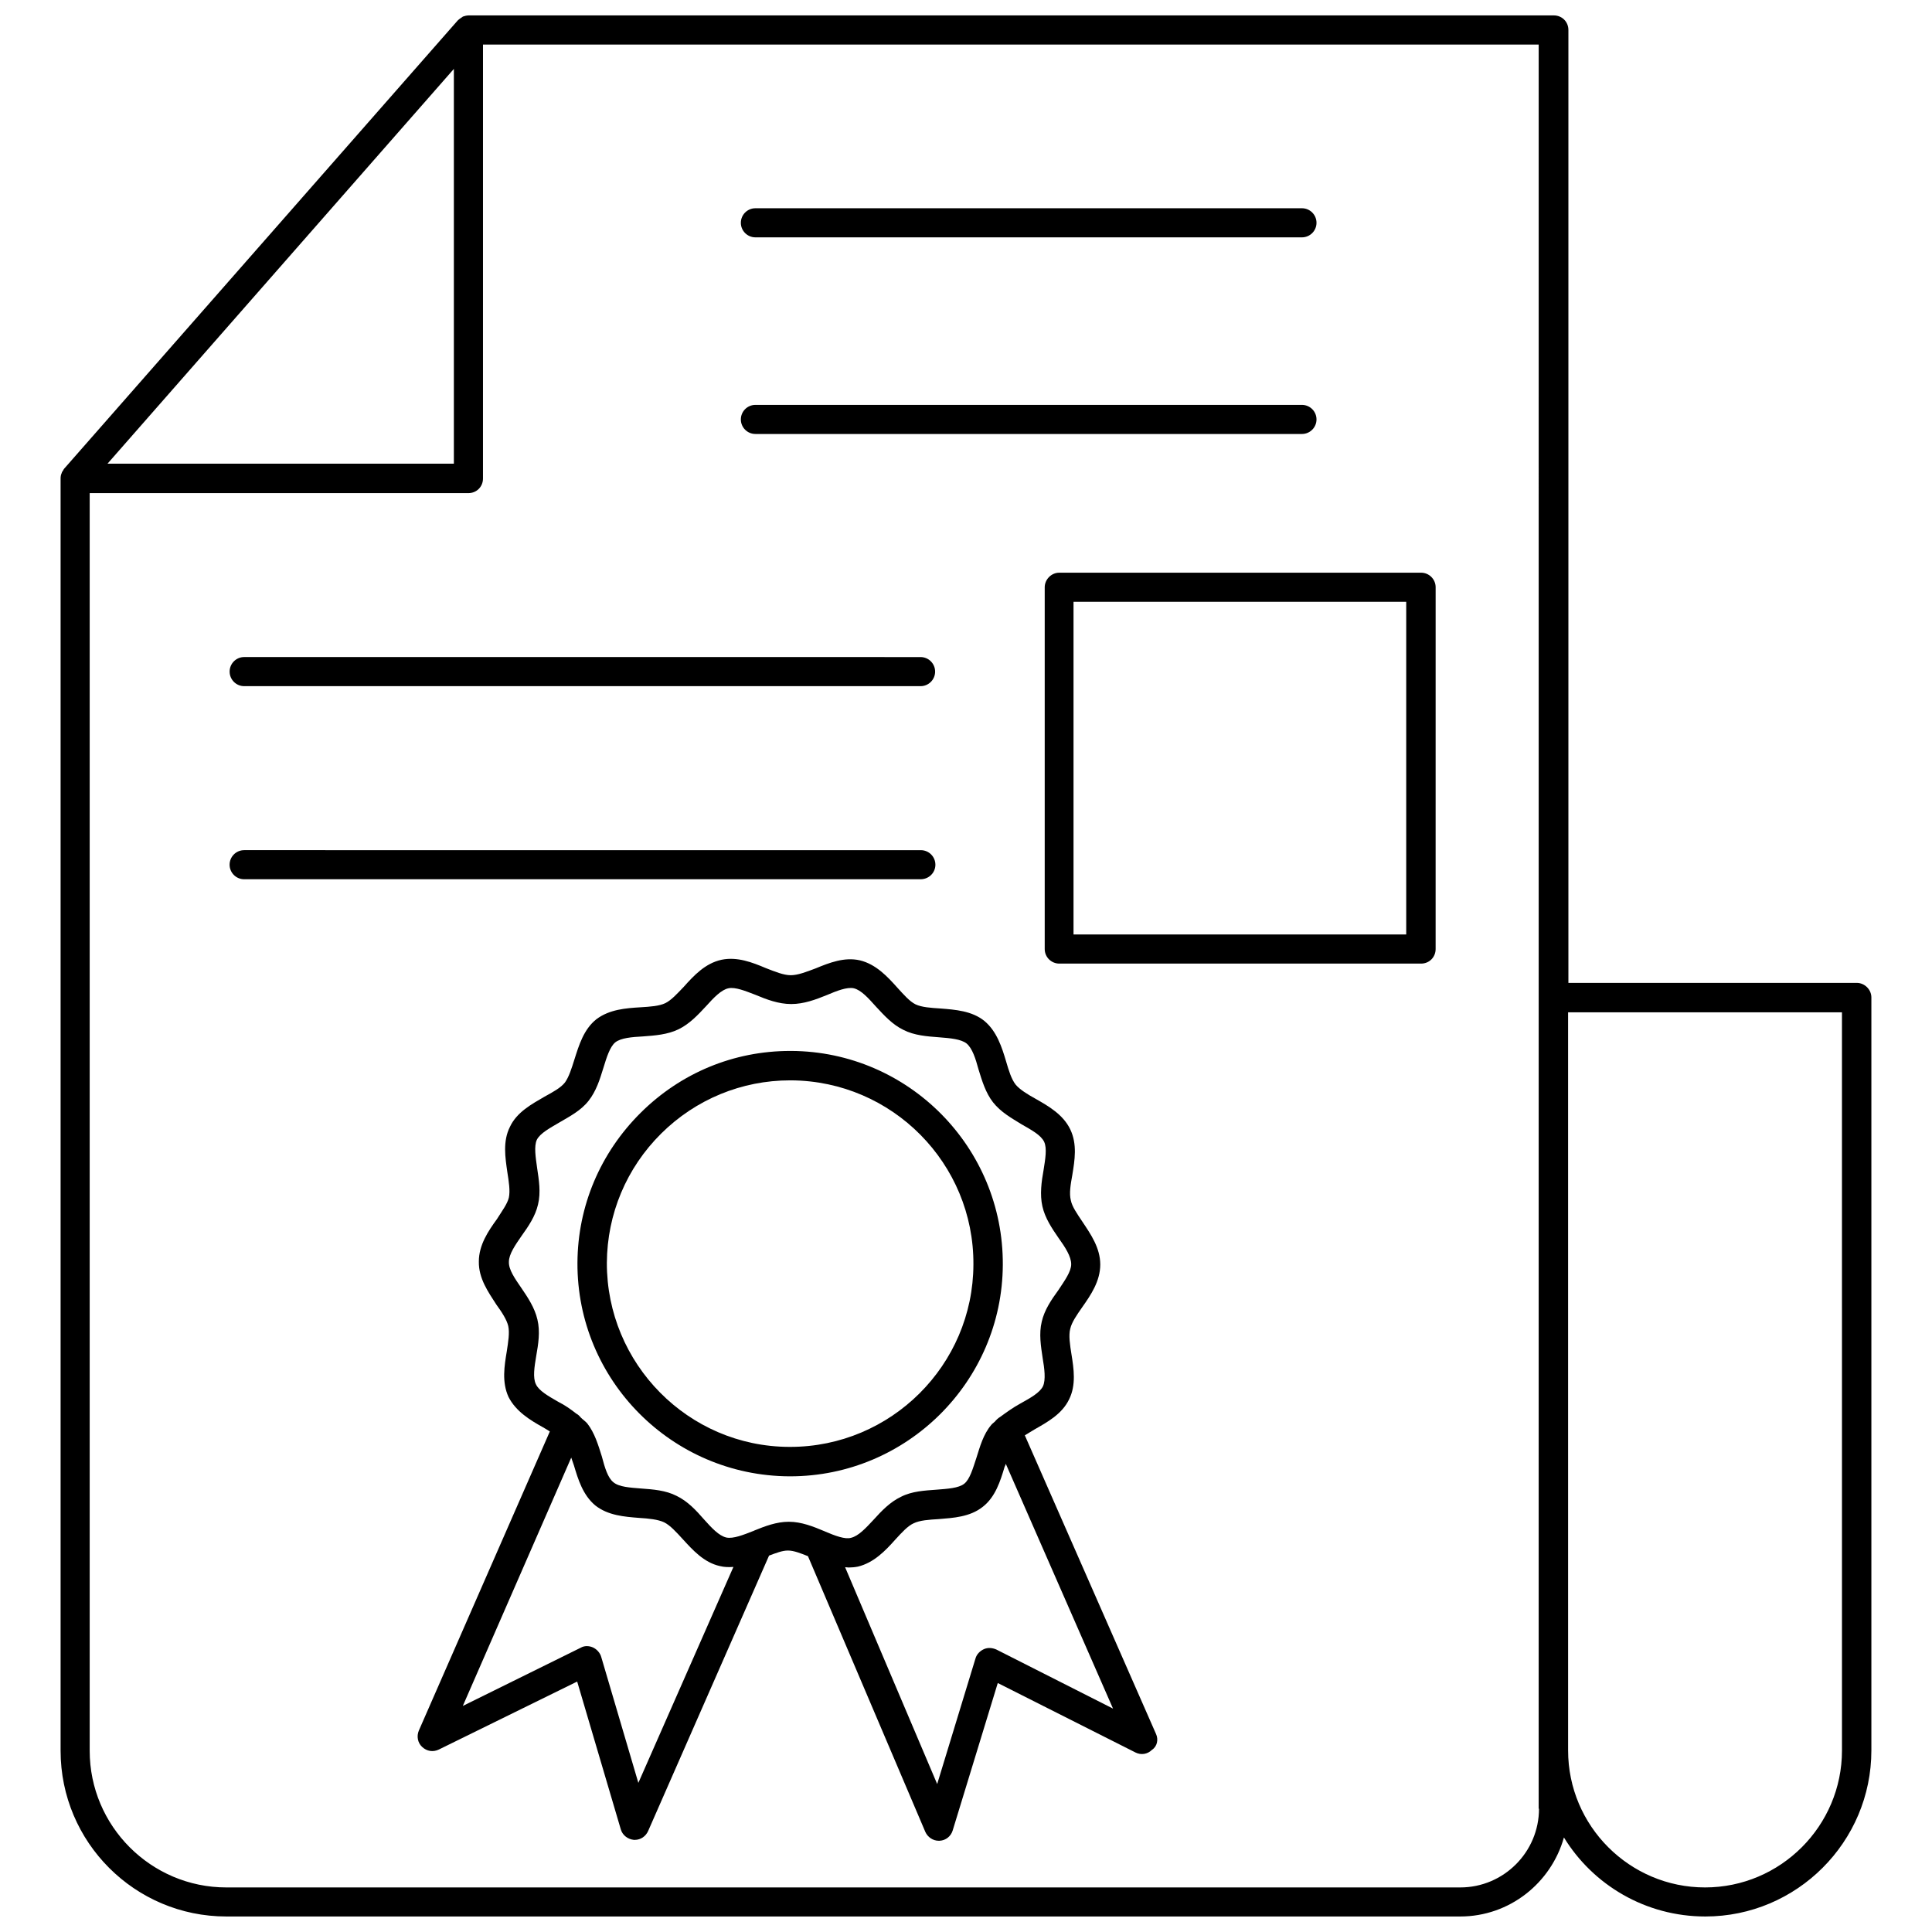
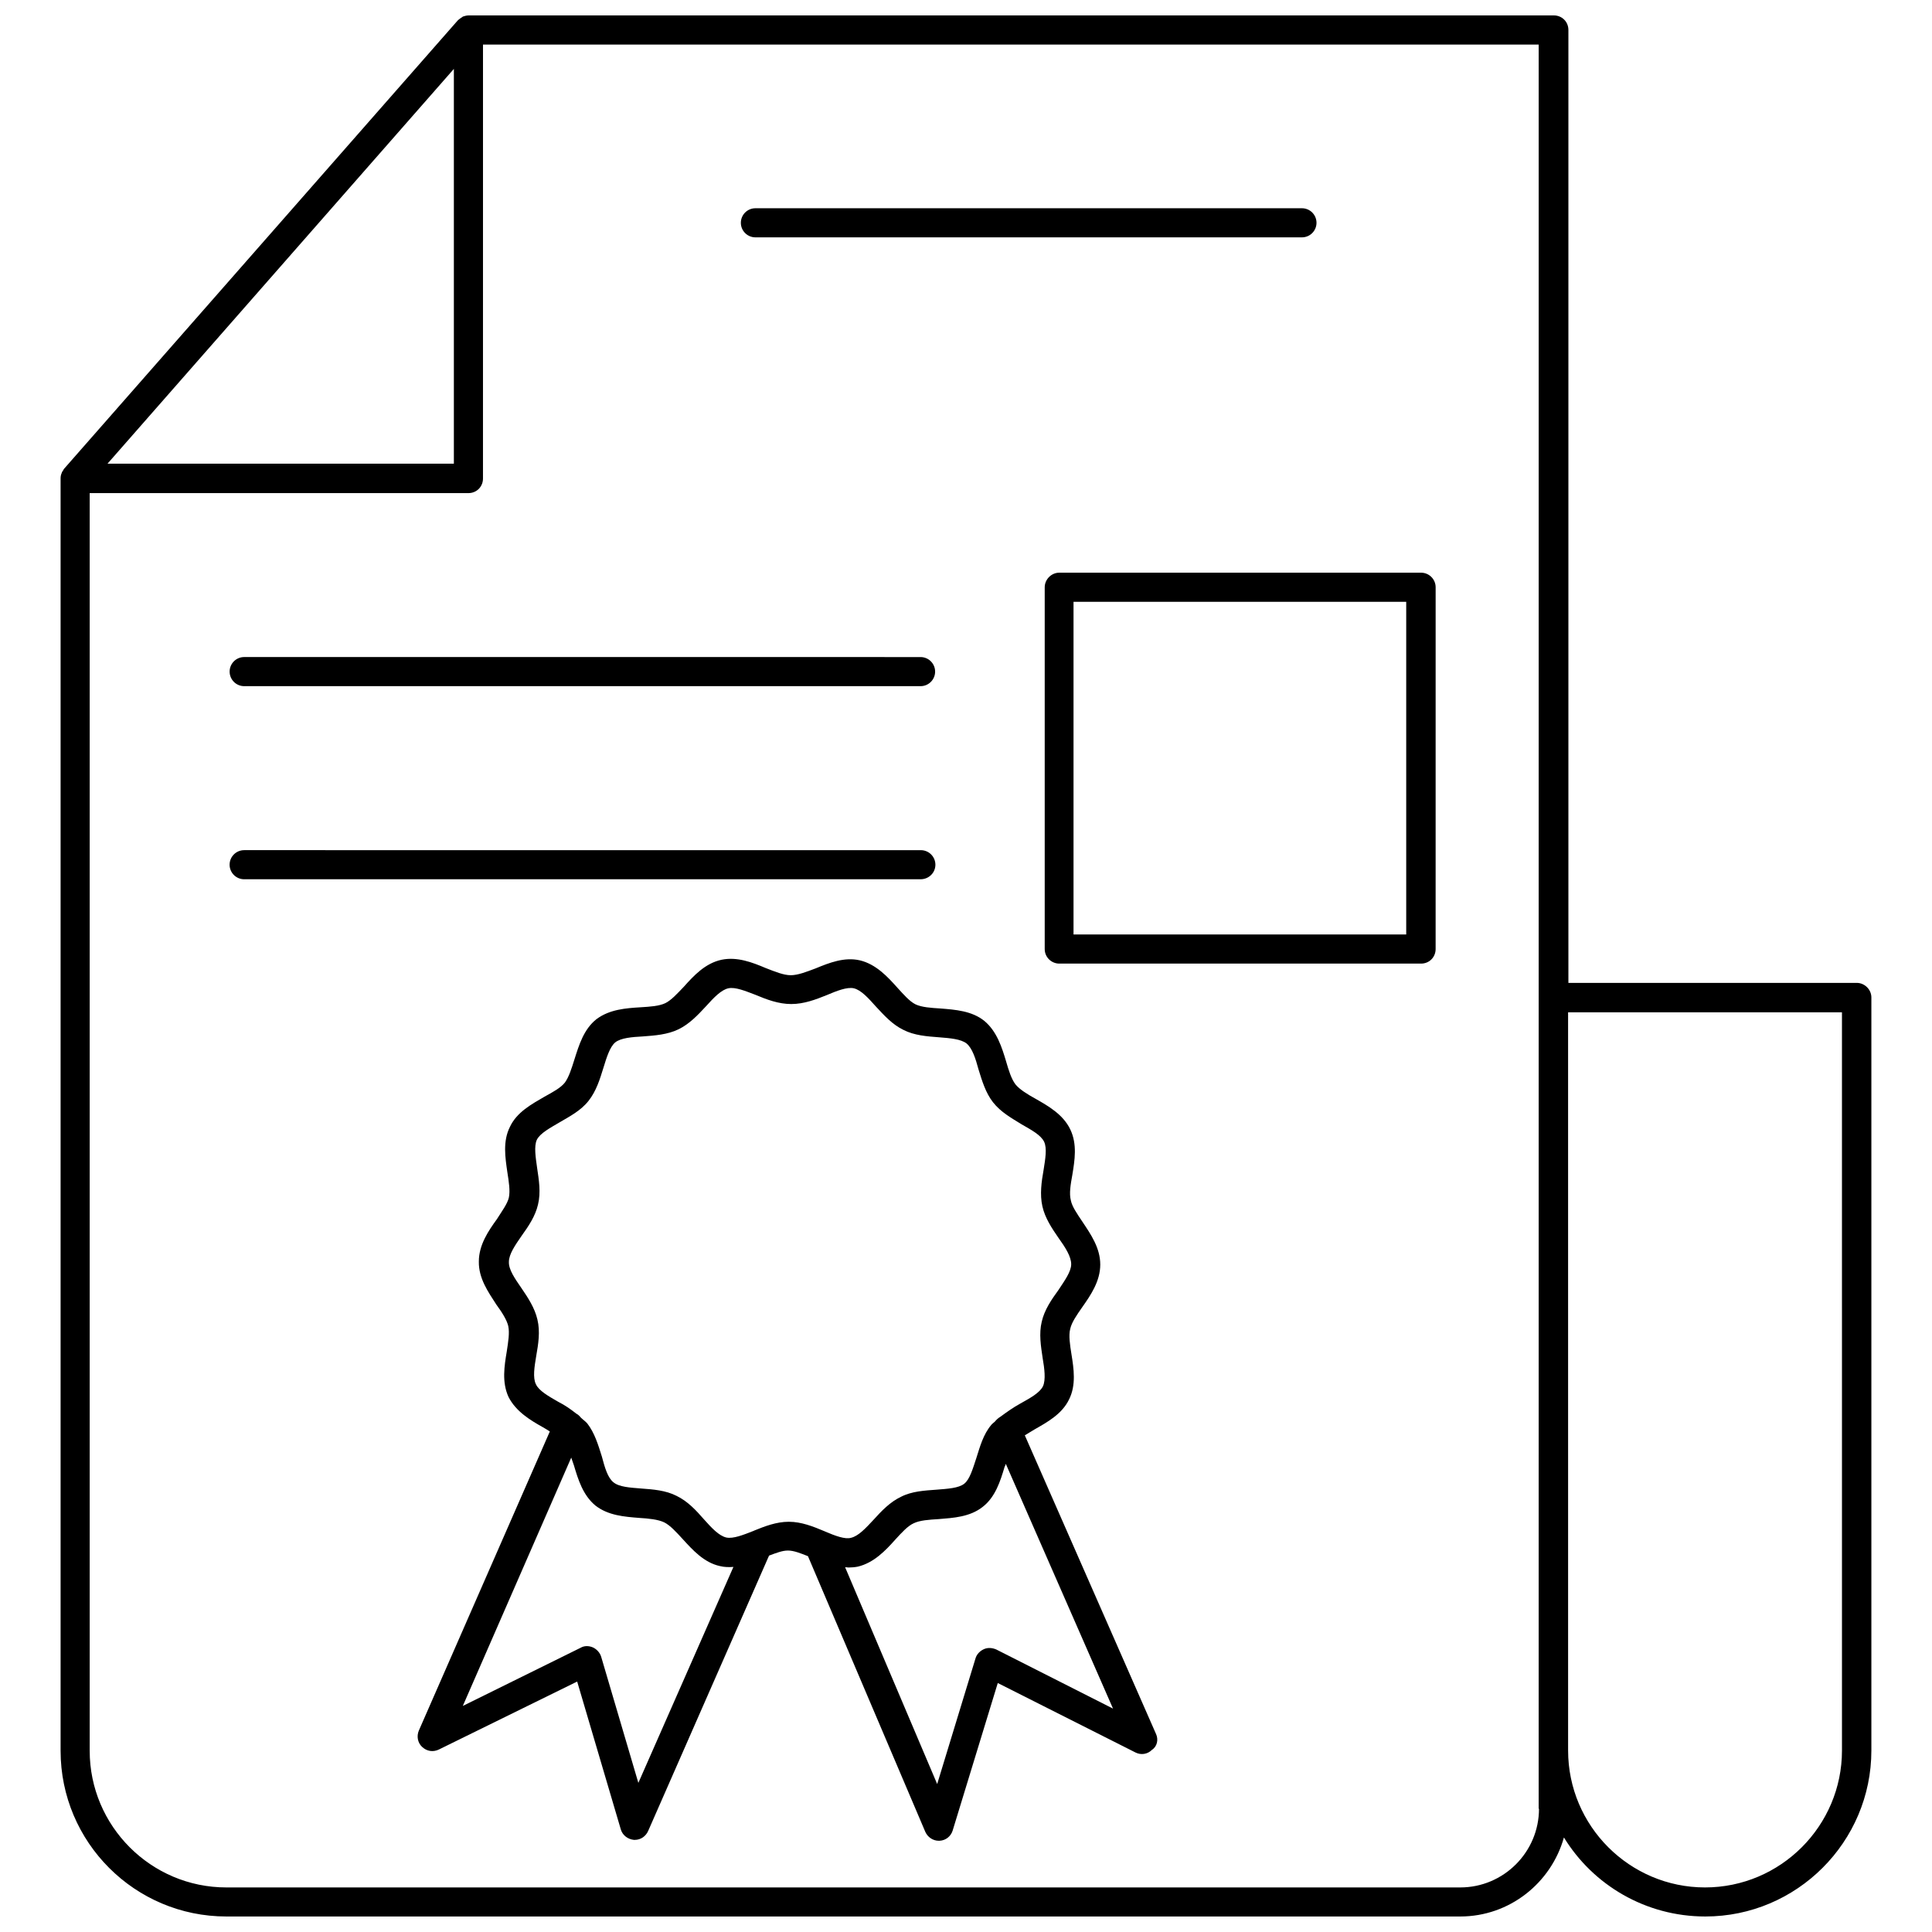
<svg xmlns="http://www.w3.org/2000/svg" width="800px" height="800px" version="1.1" viewBox="144 144 512 512">
  <defs>
    <clipPath id="a">
      <path d="m160 148.09h480v503.81h-480z" />
    </clipPath>
  </defs>
-   <path d="m353.71 422.51h-0.316c-14.957 0-28.969 5.824-39.598 16.375-10.707 10.629-16.688 24.719-16.766 39.754-0.156 31.094 25.031 56.441 56.129 56.602h0.234c30.938 0 56.207-25.113 56.363-56.047 0.16-31.176-25.031-56.523-56.047-56.684zm-0.316 104.93h-0.234c-26.766-0.078-48.414-22.043-48.336-48.805 0.078-12.91 5.195-25.113 14.406-34.242 9.133-9.055 21.332-14.09 34.164-14.09h0.234c26.844 0.156 48.492 22.043 48.336 48.805-0.078 26.684-21.883 48.332-48.57 48.332z" />
  <path d="m450.38 603.57-34.793-79.195c0.867-0.551 1.73-1.023 2.598-1.574 3.305-1.891 7.242-4.016 9.133-7.949 1.891-3.777 1.258-8.109 0.629-11.965-0.395-2.519-0.789-4.961-0.316-6.769 0.395-1.73 1.73-3.621 3.148-5.668 2.281-3.227 4.801-6.926 4.801-11.336 0-4.41-2.519-8.031-4.723-11.336-1.418-2.125-2.754-4.016-3.07-5.668-0.473-1.812-0.078-4.172 0.395-6.769 0.629-3.856 1.34-8.109-0.551-12.043-1.891-3.938-5.746-6.141-9.055-8.031-2.281-1.258-4.328-2.519-5.434-3.856-1.102-1.418-1.812-3.699-2.519-6.141-1.102-3.699-2.441-7.949-5.746-10.707-3.305-2.676-7.715-2.992-11.652-3.305-2.519-0.156-4.961-0.316-6.613-1.102-1.574-0.789-3.07-2.519-4.801-4.41-2.598-2.914-5.668-6.219-9.918-7.242-4.094-0.945-8.109 0.629-11.73 2.125-2.519 0.945-4.723 1.812-6.613 1.812s-4.172-0.945-6.613-1.891c-3.543-1.496-7.559-3.07-11.73-2.203-4.328 0.945-7.32 4.172-9.996 7.164-1.73 1.812-3.305 3.543-4.879 4.328-1.652 0.789-4.016 0.945-6.613 1.102-3.856 0.234-8.188 0.551-11.652 3.148-3.387 2.676-4.644 6.926-5.824 10.629-0.789 2.519-1.496 4.723-2.519 6.141-1.102 1.418-3.148 2.519-5.434 3.777-3.387 1.969-7.32 4.094-9.133 7.949-1.969 3.856-1.258 8.188-0.707 12.043 0.395 2.519 0.789 4.961 0.395 6.769-0.395 1.652-1.812 3.543-3.148 5.668-2.281 3.148-4.801 6.848-4.801 11.258-0.078 4.488 2.519 8.109 4.644 11.414 1.496 2.047 2.754 4.016 3.148 5.668 0.395 1.812 0 4.172-0.395 6.769-0.629 3.777-1.34 8.109 0.473 12.043 1.969 3.856 5.746 6.141 9.133 8.031 0.629 0.395 1.258 0.707 1.812 1.102l-34.715 79.27c-0.629 1.496-0.316 3.227 0.867 4.328 1.258 1.18 2.914 1.418 4.41 0.707l36.684-18.027 11.57 39.203c0.473 1.574 1.891 2.598 3.465 2.754h0.234c1.574 0 2.914-0.945 3.543-2.363l32.039-72.973c1.891-0.707 3.543-1.34 4.961-1.34h0.078c1.496 0 3.305 0.707 5.273 1.496l31.094 73.051c0.629 1.418 2.047 2.363 3.543 2.363h0.234c1.652-0.078 2.992-1.18 3.465-2.676l11.965-39.125 36.527 18.422c1.418 0.707 3.148 0.473 4.328-0.707 1.422-0.938 1.734-2.75 1.105-4.164zm-137.21 12.91-9.84-33.379c-0.316-1.102-1.18-2.047-2.203-2.519-1.102-0.473-2.281-0.473-3.227 0.078l-31.25 15.43 28.734-65.809c0.234 0.707 0.473 1.34 0.707 2.047 1.102 3.699 2.363 7.871 5.668 10.629 3.387 2.676 7.715 2.992 11.652 3.305 2.519 0.156 4.961 0.395 6.613 1.18 1.574 0.789 3.148 2.519 4.879 4.41 2.598 2.832 5.59 6.219 9.84 7.164 1.258 0.316 2.441 0.316 3.621 0.234zm49.512-66.598s-0.078-0.078-0.156-0.078c-2.992-1.258-6.141-2.519-9.445-2.519h-0.078c-3.227 0-6.297 1.18-9.211 2.363l-0.078 0.078h-0.078c-2.598 1.023-5.352 2.125-7.164 1.73-1.969-0.473-3.856-2.519-5.902-4.801-2.125-2.441-4.328-4.801-7.242-6.219-2.914-1.496-6.219-1.73-9.445-1.969-2.914-0.234-5.824-0.395-7.32-1.652-1.496-1.18-2.281-3.856-3.07-6.848-0.945-2.992-1.891-6.219-3.856-8.738-0.551-0.629-1.18-1.023-1.73-1.574-0.316-0.395-0.707-0.789-1.18-1.023-1.496-1.18-3.07-2.281-4.801-3.148-2.598-1.496-5.117-2.914-5.902-4.644-0.867-1.73-0.395-4.644 0.078-7.477 0.551-3.148 1.102-6.453 0.316-9.684-0.707-3.07-2.519-5.824-4.25-8.344-1.73-2.519-3.387-4.879-3.305-6.926 0-2.047 1.652-4.41 3.387-6.926 1.812-2.519 3.621-5.195 4.328-8.266 0.789-3.227 0.234-6.535-0.234-9.684-0.395-2.832-0.867-5.746-0.078-7.477 0.867-1.73 3.387-3.07 6.062-4.644 2.676-1.574 5.59-3.07 7.637-5.668s2.992-5.668 3.938-8.738c0.867-2.832 1.73-5.59 3.148-6.769 1.496-1.18 4.41-1.418 7.32-1.574 3.148-0.234 6.535-0.473 9.445-1.891 2.914-1.418 5.117-3.777 7.32-6.141 2.047-2.281 4.016-4.328 5.902-4.723 1.812-0.395 4.488 0.707 7.164 1.73 2.992 1.258 6.141 2.441 9.445 2.441h0.078c3.305 0 6.453-1.18 9.367-2.363 2.598-1.102 5.352-2.203 7.164-1.812 1.969 0.473 3.856 2.598 5.902 4.879 2.203 2.363 4.328 4.723 7.242 6.141 2.914 1.496 6.297 1.73 9.445 1.969 2.992 0.234 5.824 0.473 7.32 1.652 1.496 1.258 2.363 3.938 3.148 6.848 0.945 3.07 1.891 6.219 3.856 8.738 2.047 2.598 4.879 4.172 7.559 5.824 2.598 1.496 5.117 2.832 5.984 4.644 0.789 1.73 0.316 4.488-0.156 7.477-0.551 3.07-1.023 6.453-0.316 9.605 0.707 3.148 2.519 5.824 4.25 8.344 1.812 2.519 3.387 4.961 3.387 7.008 0 1.969-1.73 4.328-3.387 6.848-1.891 2.598-3.699 5.273-4.41 8.344-0.789 3.227-0.234 6.535 0.234 9.684 0.473 2.754 0.867 5.746 0.078 7.477-0.867 1.73-3.305 3.07-5.984 4.566-1.891 1.023-3.621 2.281-5.352 3.543-0.551 0.316-1.023 0.789-1.418 1.258-0.316 0.316-0.707 0.551-0.945 0.867-2.125 2.519-2.992 5.746-3.938 8.738-0.945 2.832-1.73 5.668-3.227 6.848-1.496 1.18-4.41 1.34-7.32 1.574-3.148 0.234-6.535 0.395-9.445 1.891-2.832 1.34-5.117 3.699-7.242 6.062-2.125 2.281-4.016 4.328-5.984 4.801-1.578 0.473-4.258-0.551-6.856-1.652 0.082 0 0.082 0 0 0zm45.344 31.25c-1.102-0.473-2.281-0.551-3.305-0.078-1.023 0.473-1.891 1.34-2.203 2.441l-10.156 33.297-24.402-57.465c0.316 0 0.629 0.078 0.945 0.078 0.789 0 1.652-0.078 2.441-0.234 4.25-1.023 7.32-4.25 9.918-7.164 1.73-1.891 3.305-3.621 4.879-4.328 1.652-0.789 4.016-0.945 6.613-1.102 3.856-0.316 8.266-0.551 11.652-3.227 3.387-2.598 4.723-6.926 5.824-10.629 0.156-0.234 0.234-0.551 0.316-0.789l28.414 64.867z" />
  <g clip-path="url(#a)">
    <path d="m636.08 404.48h-76.438v-252.54c0-2.203-1.73-3.856-3.856-3.856h-287.57c-0.551 0-1.102 0.156-1.574 0.316-0.078 0.078-0.234 0.234-0.316 0.234-0.316 0.234-0.707 0.473-0.945 0.707 0 0.078-0.078 0.078-0.078 0.078l-104.3 118.79c-0.156 0.156-0.234 0.473-0.395 0.629-0.078 0.156-0.234 0.316-0.234 0.473-0.234 0.473-0.316 0.945-0.316 1.496v337.16c0 24.242 19.68 43.922 43.926 43.922h327c13.066 0 24.09-8.895 27.473-20.941 7.715 12.594 21.648 20.941 37.473 20.941 24.246 0 44.004-19.758 44.004-44.004v-199.55c0-2.125-1.809-3.859-3.856-3.859zm-371.8-242.22v104.62h-91.789zm287.57 461.07c0 11.492-9.367 20.859-20.859 20.859h-327.01c-19.996 0-36.211-16.297-36.211-36.211v-333.3h100.37c2.203 0 3.856-1.73 3.856-3.856l0.004-115.01h279.77l-0.004 467.52zm80.293-15.43c0 19.996-16.297 36.289-36.289 36.289-19.996 0-36.289-16.297-36.289-36.289l-0.004-195.62h72.578z" />
  </g>
  <path d="m344.19 206.9h144.84c2.125 0 3.856-1.73 3.856-3.856s-1.73-3.856-3.856-3.856h-144.84c-2.125 0-3.856 1.73-3.856 3.856-0.004 2.121 1.727 3.856 3.856 3.856z" />
-   <path d="m344.19 259.01h144.84c2.125 0 3.856-1.73 3.856-3.856s-1.73-3.856-3.856-3.856h-144.84c-2.125 0-3.856 1.73-3.856 3.856-0.004 2.121 1.727 3.856 3.856 3.856z" />
  <path d="m520.6 295.77h-95.883c-2.125 0-3.856 1.812-3.856 3.856v95.883c0 2.203 1.812 3.856 3.856 3.856h95.883c2.203 0 3.856-1.73 3.856-3.856l0.004-95.883c0-2.125-1.734-3.856-3.859-3.856zm-3.938 95.879h-88.168v-88.168h88.168z" />
  <path d="m208.71 325.84h179.25c2.125 0 3.856-1.73 3.856-3.856s-1.73-3.856-3.856-3.856l-179.25-0.004c-2.125 0-3.856 1.73-3.856 3.856 0 2.129 1.73 3.859 3.856 3.859z" />
  <path d="m391.89 373.16c0-2.125-1.73-3.856-3.856-3.856l-179.33-0.004c-2.125 0-3.856 1.73-3.856 3.856s1.73 3.856 3.856 3.856h179.25c2.207 0.004 3.938-1.727 3.938-3.852z" />
</svg>